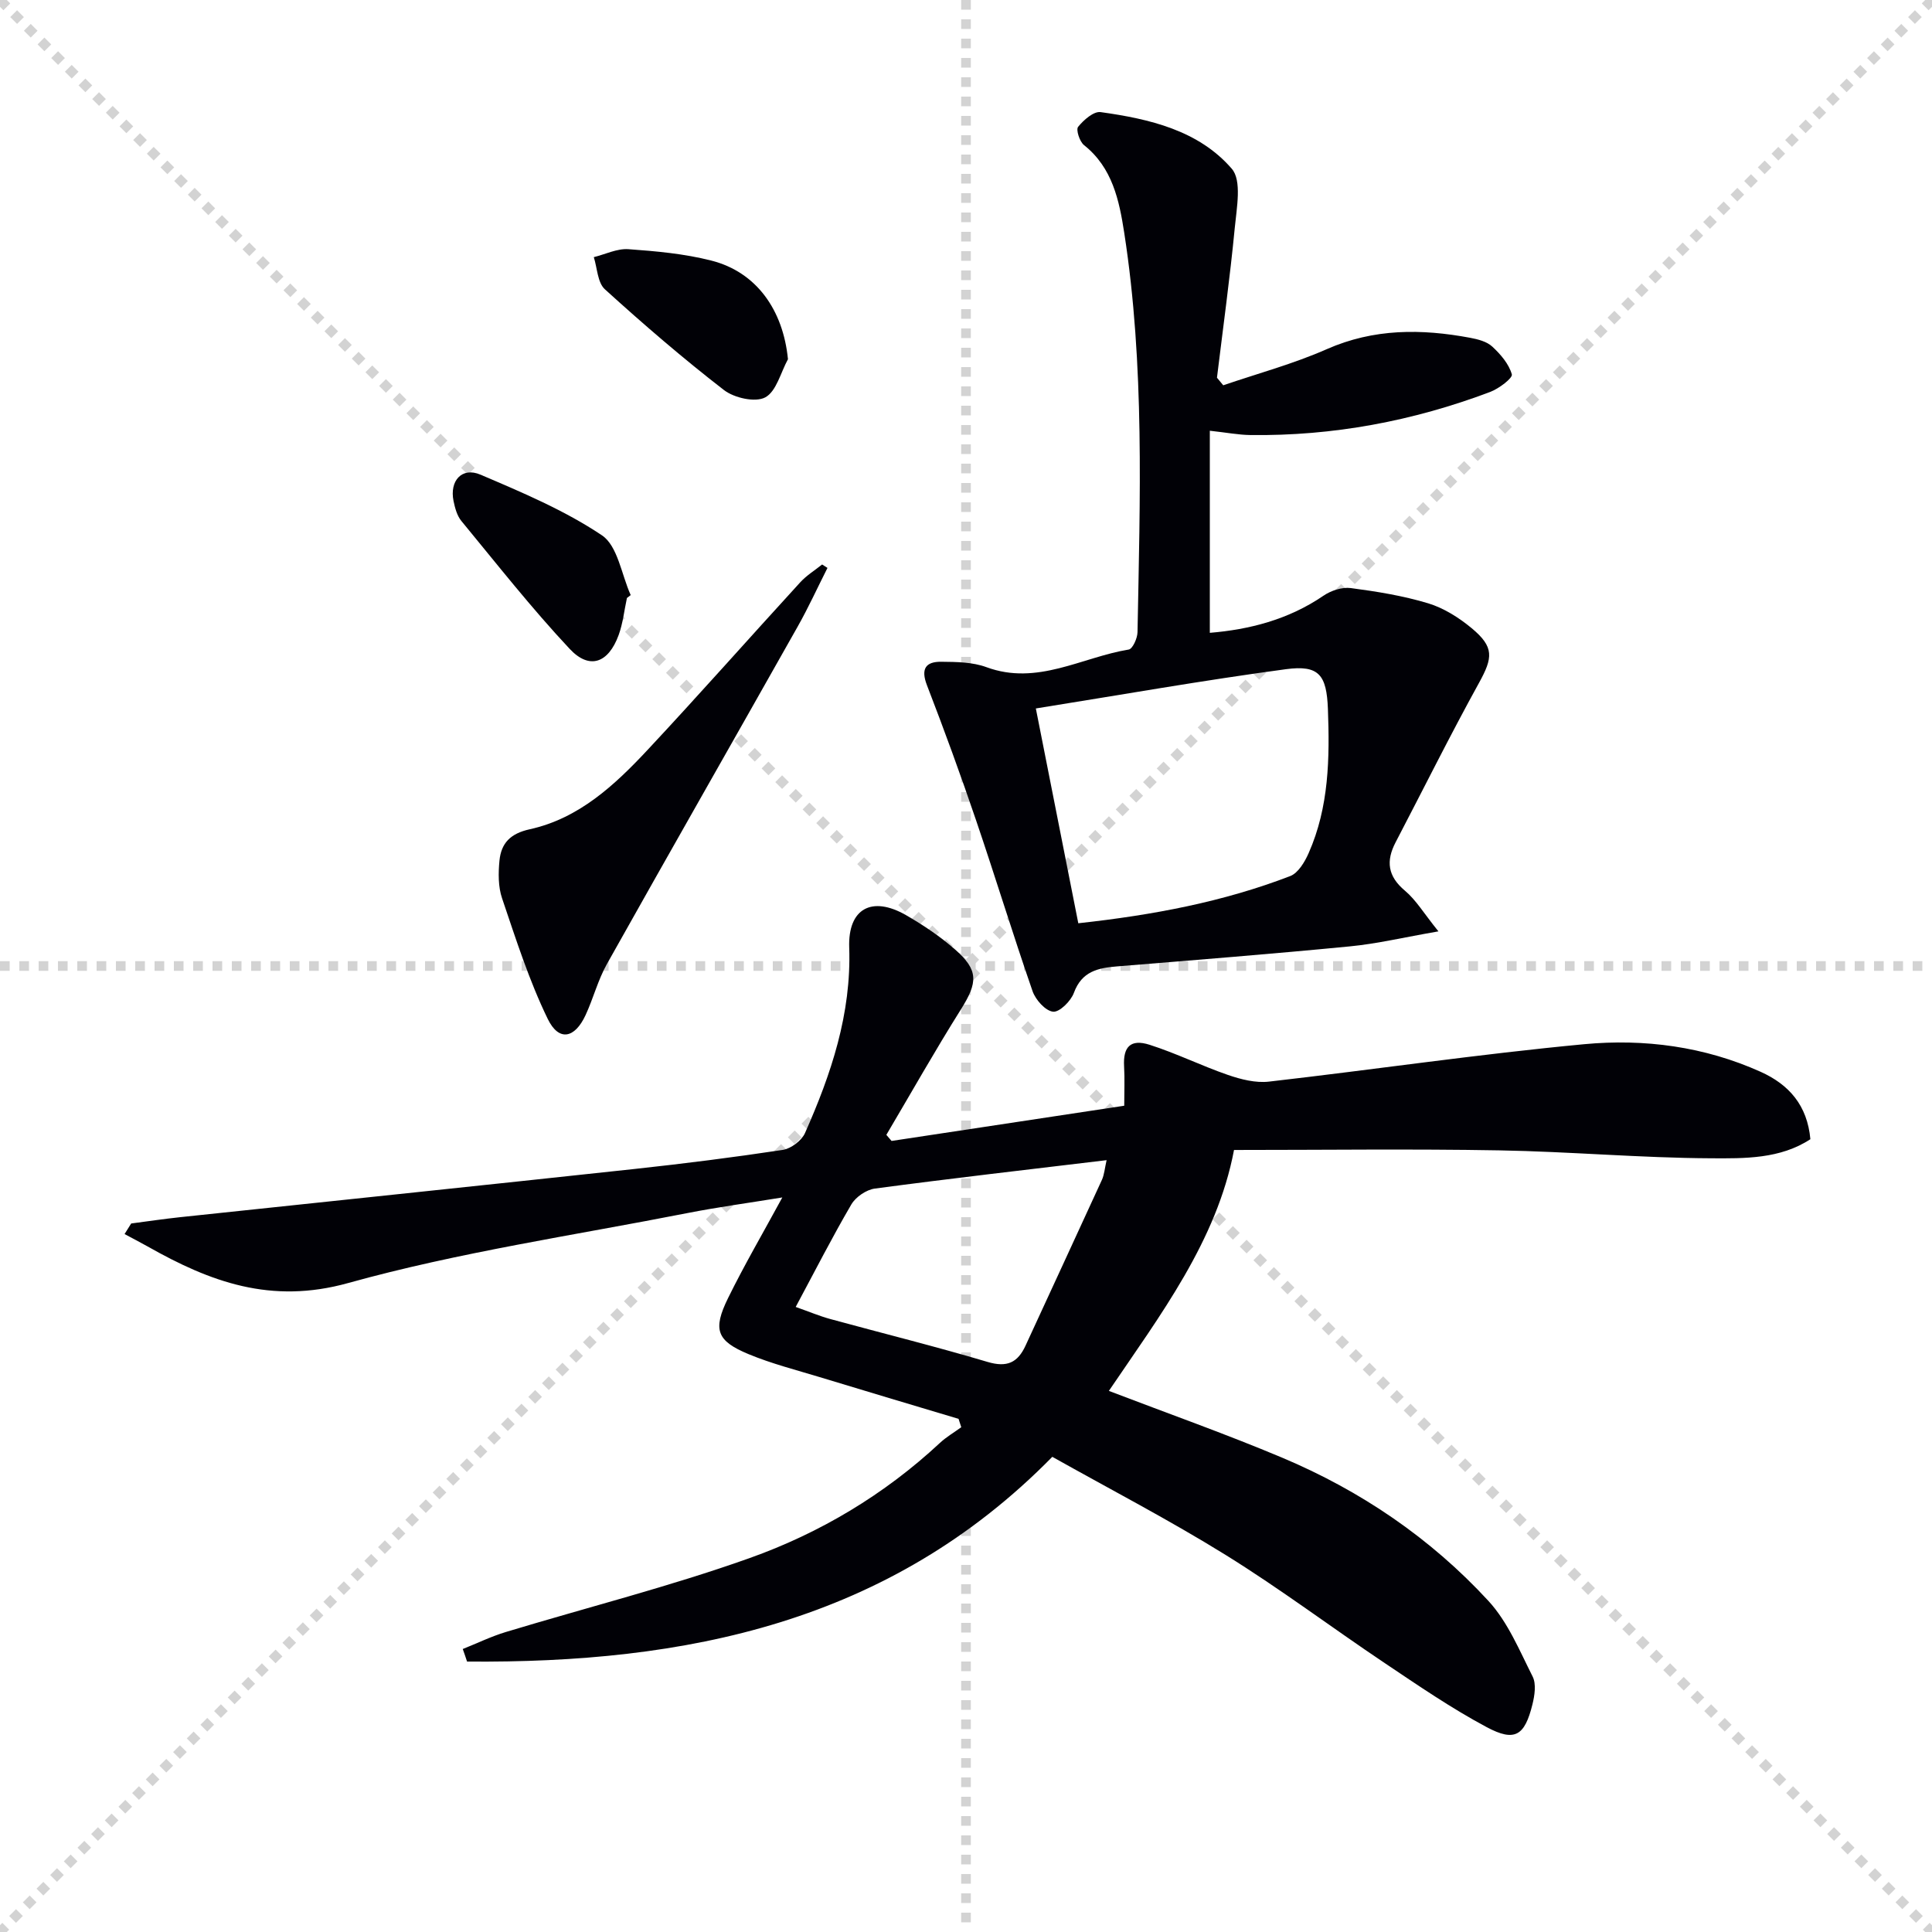
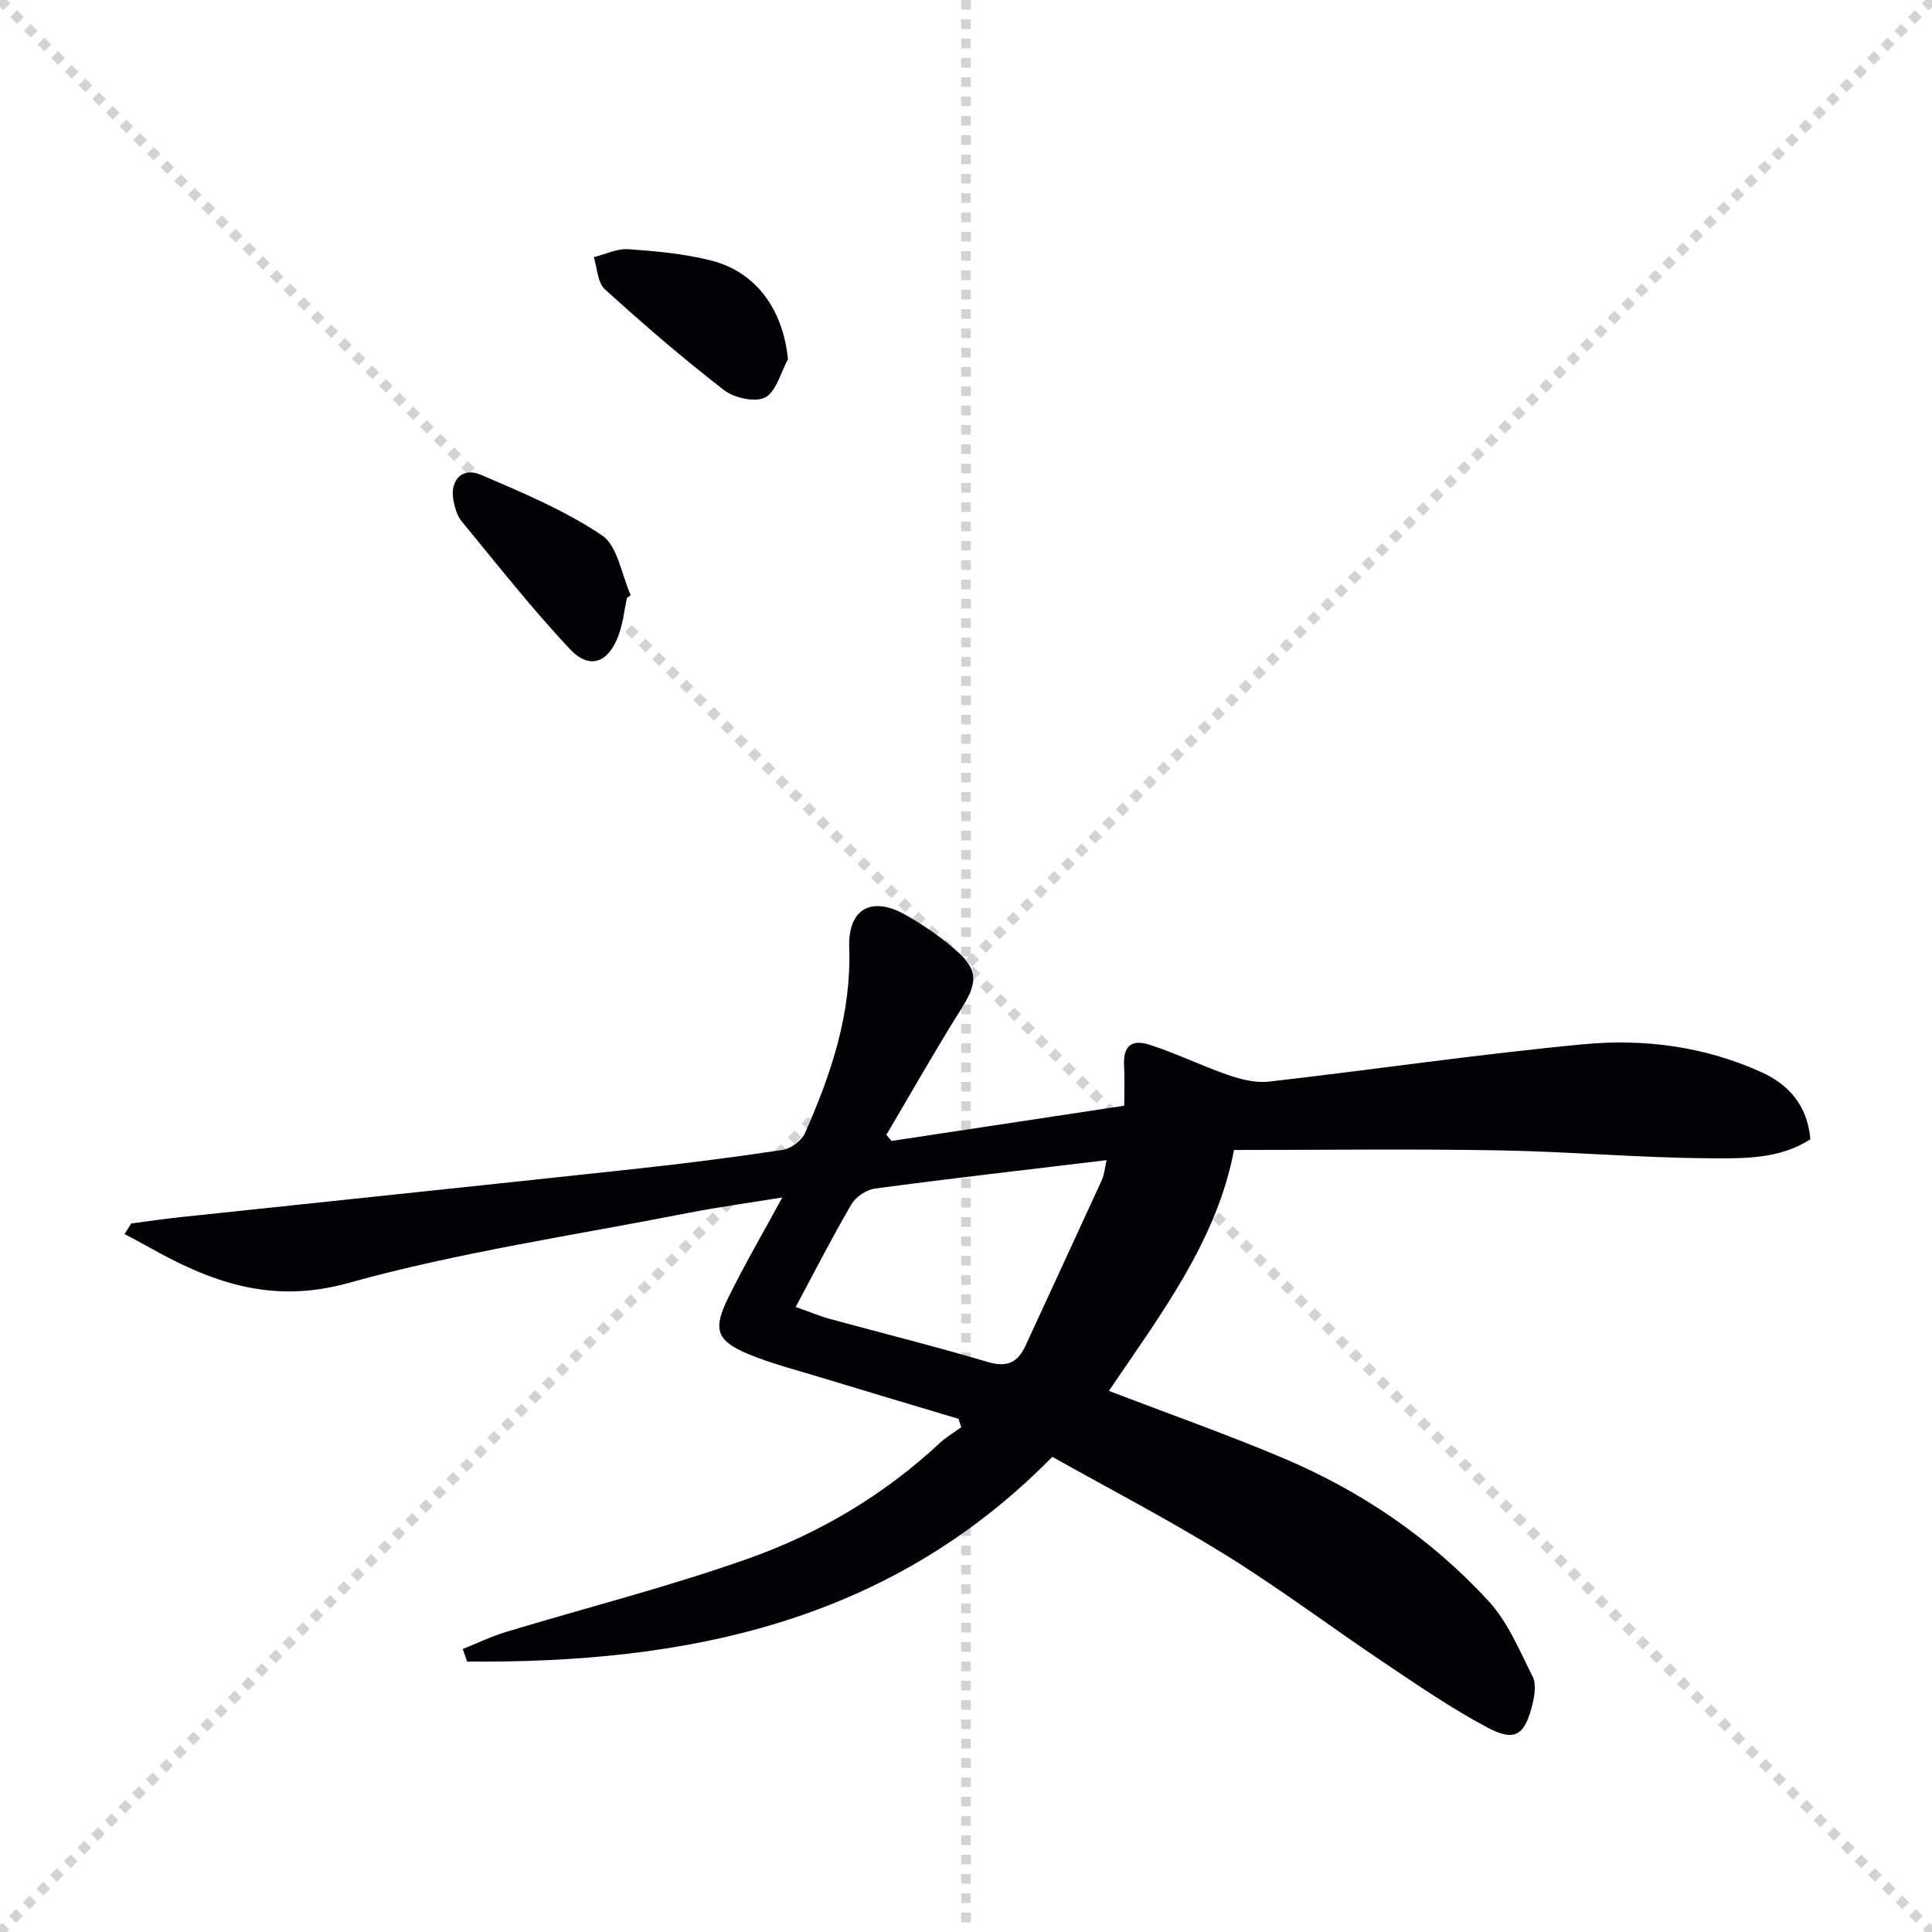
<svg xmlns="http://www.w3.org/2000/svg" enable-background="new 0 0 400 400" viewBox="0 0 400 400">
  <g stroke="lightgray" stroke-dasharray="1,1" stroke-width="1" transform="scale(2, 2)">
    <line x1="0" y1="0" x2="200" y2="200" />
    <line x1="200" y1="0" x2="0" y2="200" />
    <line x1="100" y1="0" x2="100" y2="200" />
-     <line x1="0" y1="100" x2="200" y2="100" />
  </g>
  <path d="m95.81 341.41c2.96-1.18 5.85-2.59 8.88-3.51 16.82-5.09 33.91-9.41 50.44-15.29 14.62-5.2 27.97-13.16 39.47-23.87 1.33-1.24 2.94-2.17 4.42-3.25-.19-.58-.37-1.16-.56-1.73-9.61-2.88-19.22-5.74-28.81-8.66-4.91-1.49-9.92-2.77-14.65-4.73-6.63-2.75-7.48-5.07-4.26-11.62 3.36-6.84 7.22-13.45 11.23-20.83-6.86 1.12-13.31 1.99-19.68 3.24-23.46 4.61-47.24 8.09-70.21 14.48-15.98 4.45-28.55-.24-41.49-7.56-1.58-.89-3.2-1.72-4.8-2.58.46-.73.92-1.46 1.37-2.19 3.36-.44 6.71-.94 10.08-1.3 31.39-3.33 62.78-6.6 94.16-9.99 10.23-1.11 20.45-2.4 30.63-3.94 1.72-.26 3.93-1.91 4.63-3.48 5.42-12.21 9.63-24.71 9.16-38.42-.28-8.06 4.67-10.78 11.76-6.71 3.58 2.06 7.08 4.41 10.18 7.13 4.88 4.27 4.68 6.82 1.2 12.36-5.36 8.53-10.32 17.32-15.45 26 .36.42.72.84 1.08 1.26 15.83-2.4 31.67-4.79 48.17-7.29 0-2.93.12-5.55-.03-8.16-.23-4.03 1.33-5.72 5.28-4.46 5.52 1.76 10.76 4.36 16.24 6.25 2.68.92 5.71 1.69 8.45 1.38 21.78-2.49 43.48-5.7 65.29-7.75 12.45-1.17 24.9.48 36.54 5.72 5.86 2.64 9.65 6.93 10.29 13.95-6.25 4.11-13.63 3.99-20.58 3.95-14.62-.07-29.24-1.39-43.87-1.64-18.12-.32-36.25-.08-54.88-.08-3.55 18.8-15.31 34.23-25.91 49.88 12.12 4.64 24.15 8.89 35.89 13.83 16.27 6.85 30.73 16.67 42.69 29.65 4.01 4.35 6.43 10.26 9.16 15.67.77 1.53.41 3.91-.04 5.74-1.61 6.52-3.64 7.84-9.49 4.72-7.3-3.9-14.18-8.62-21.07-13.24-11.03-7.39-21.67-15.4-32.94-22.39-11.71-7.26-23.98-13.63-35.91-20.33-33.8 34.44-76.02 42.77-121.17 42.39-.27-.84-.58-1.72-.89-2.6zm68.93-70.82c2.78.98 4.91 1.88 7.12 2.49 10.87 2.97 21.81 5.68 32.6 8.89 4.03 1.2 6.25.16 7.88-3.4 5.25-11.43 10.56-22.83 15.79-34.27.5-1.09.58-2.36.98-4.1-16.44 1.97-32.23 3.78-47.98 5.88-1.77.24-3.95 1.73-4.86 3.27-3.93 6.71-7.46 13.65-11.53 21.24z" fill="#010106" />
-   <path d="m253.26 79.77c7.16-2.45 14.52-4.43 21.41-7.47 9.76-4.31 19.62-4.25 29.73-2.36 1.6.3 3.43.77 4.56 1.82 1.72 1.59 3.45 3.6 4.05 5.75.21.76-2.67 2.95-4.47 3.63-15.99 6.04-32.55 9.15-49.67 8.93-2.45-.03-4.89-.51-8.39-.89v41.84c8.09-.67 16.22-2.69 23.54-7.69 1.55-1.06 3.83-1.81 5.62-1.58 5.4.71 10.85 1.59 16.05 3.16 3.23.98 6.36 2.96 8.99 5.14 4.72 3.92 4.41 6.11 1.54 11.32-6 10.87-11.52 22-17.27 33.01-2.03 3.89-1.65 7.03 1.93 10.03 2.3 1.93 3.91 4.68 6.93 8.42-7.18 1.24-12.73 2.57-18.36 3.11-16.04 1.56-32.11 2.83-48.17 4.14-3.96.32-7.31 1.03-8.94 5.47-.62 1.71-2.98 4.05-4.31 3.91-1.59-.17-3.63-2.46-4.25-4.25-4.07-11.74-7.7-23.63-11.7-35.39-3.19-9.38-6.59-18.7-10.16-27.94-1.31-3.38-.3-4.91 2.97-4.87 3.13.03 6.47.06 9.34 1.12 10.52 3.88 19.71-2.05 29.46-3.65.81-.13 1.8-2.34 1.82-3.59.51-27.61 1.5-55.26-2.75-82.69-1.04-6.7-2.43-13.47-8.32-18.15-.92-.73-1.71-3.2-1.23-3.79 1.14-1.41 3.22-3.25 4.66-3.05 10.1 1.41 20.27 3.76 27.16 11.73 2.11 2.44 1.01 8.09.62 12.2-1 10.37-2.43 20.71-3.69 31.06.43.51.86 1.04 1.3 1.57zm-30.01 111.38c15.54-1.7 30.02-4.44 43.88-9.77 1.65-.64 3.01-2.93 3.81-4.75 4.22-9.53 4.37-19.67 3.99-29.85-.27-7.03-1.83-9.15-8.69-8.23-17.18 2.31-34.27 5.33-51.78 8.13 3.06 15.5 5.88 29.75 8.79 44.47z" fill="#010106" />
-   <path d="m171.32 117.58c-2.05 4.05-3.94 8.2-6.17 12.15-13.14 23.3-26.41 46.53-39.5 69.87-1.85 3.3-2.81 7.1-4.41 10.56-2.25 4.85-5.53 5.52-7.83.81-3.88-7.98-6.6-16.55-9.46-24.98-.82-2.4-.79-5.24-.54-7.82.36-3.6 2.25-5.6 6.27-6.48 10.18-2.24 17.6-9.15 24.44-16.48 10.67-11.42 21.02-23.14 31.57-34.66 1.3-1.42 3-2.46 4.52-3.68.38.23.75.47 1.11.71z" fill="#010106" />
  <path d="m129.8 123.81c-.56 2.57-.83 5.24-1.72 7.68-2.12 5.79-6.02 7.24-10.12 2.87-7.91-8.44-15.08-17.57-22.44-26.5-.9-1.09-1.32-2.69-1.62-4.13-.86-4.19 1.74-7.1 5.57-5.46 8.63 3.68 17.42 7.38 25.15 12.56 3.28 2.2 4.05 8.14 5.96 12.38-.27.19-.52.39-.78.6z" fill="#010106" />
  <path d="m163.14 74.37c-1.51 2.75-2.4 6.68-4.72 7.91-2.07 1.09-6.42.11-8.54-1.53-8.51-6.58-16.68-13.62-24.65-20.86-1.52-1.38-1.57-4.39-2.29-6.65 2.39-.59 4.81-1.81 7.15-1.65 5.76.41 11.6.94 17.18 2.36 9.34 2.37 14.86 10.21 15.87 20.42z" fill="#010106" />
</svg>